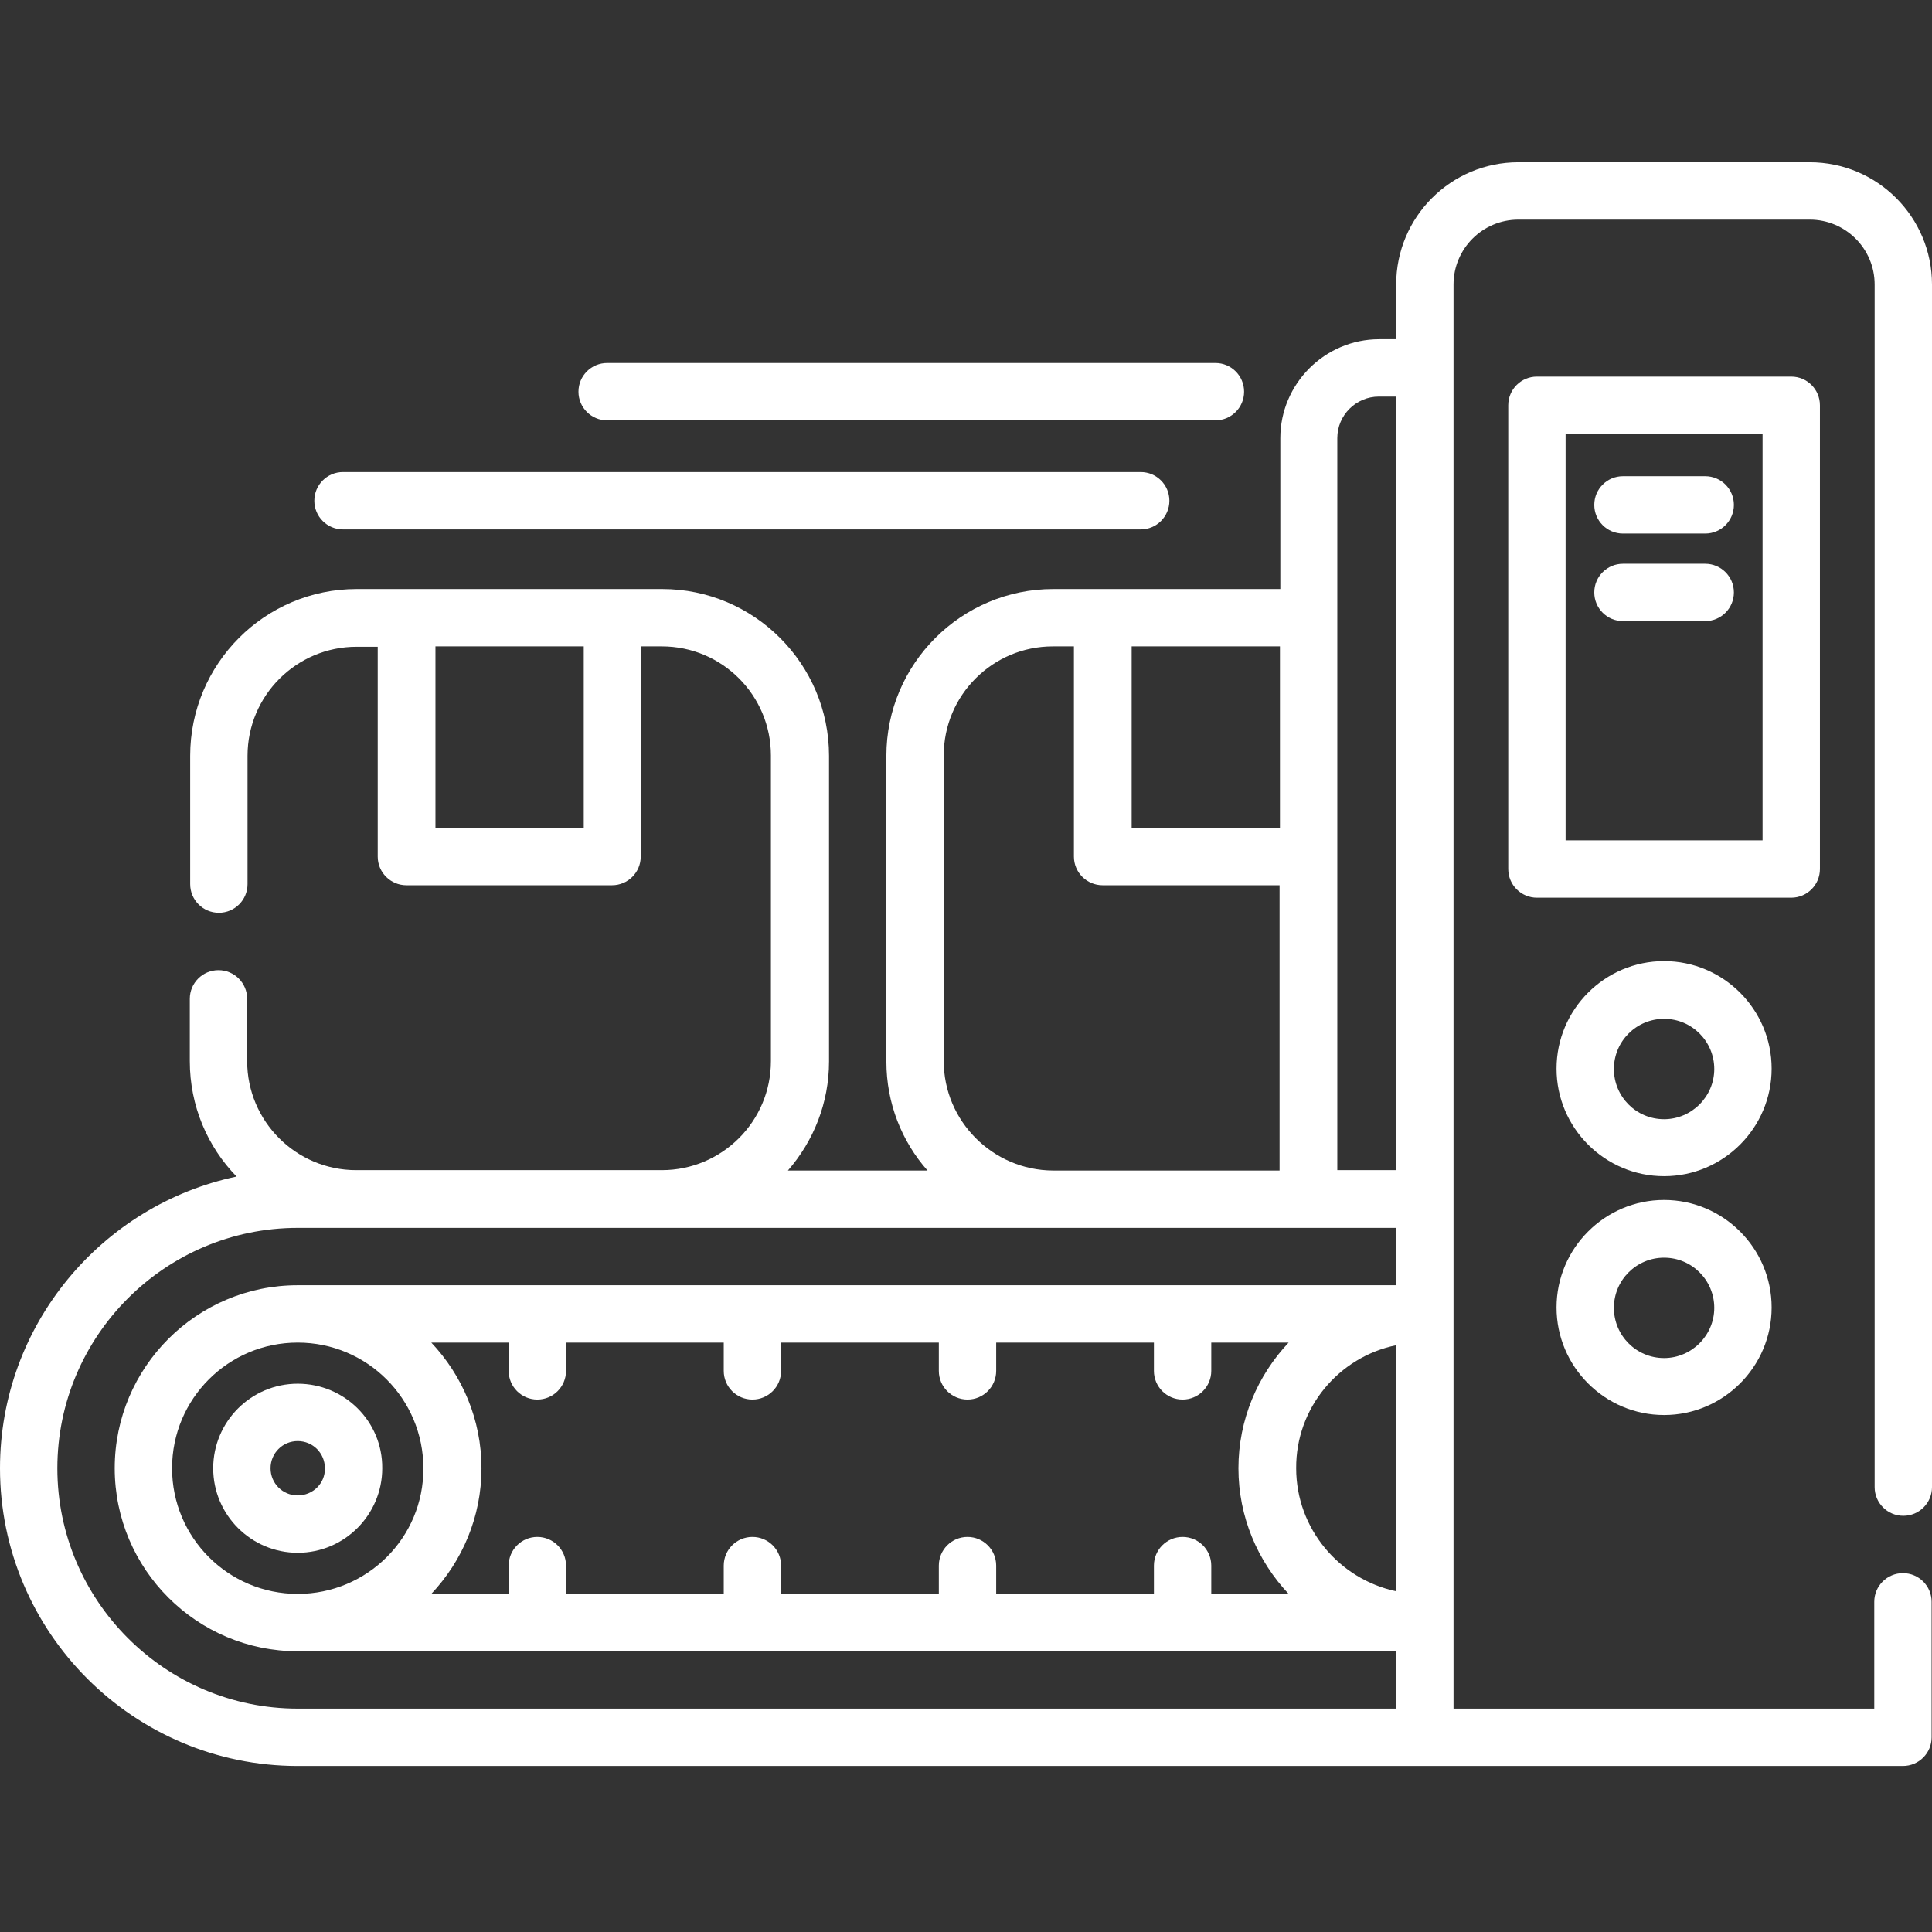
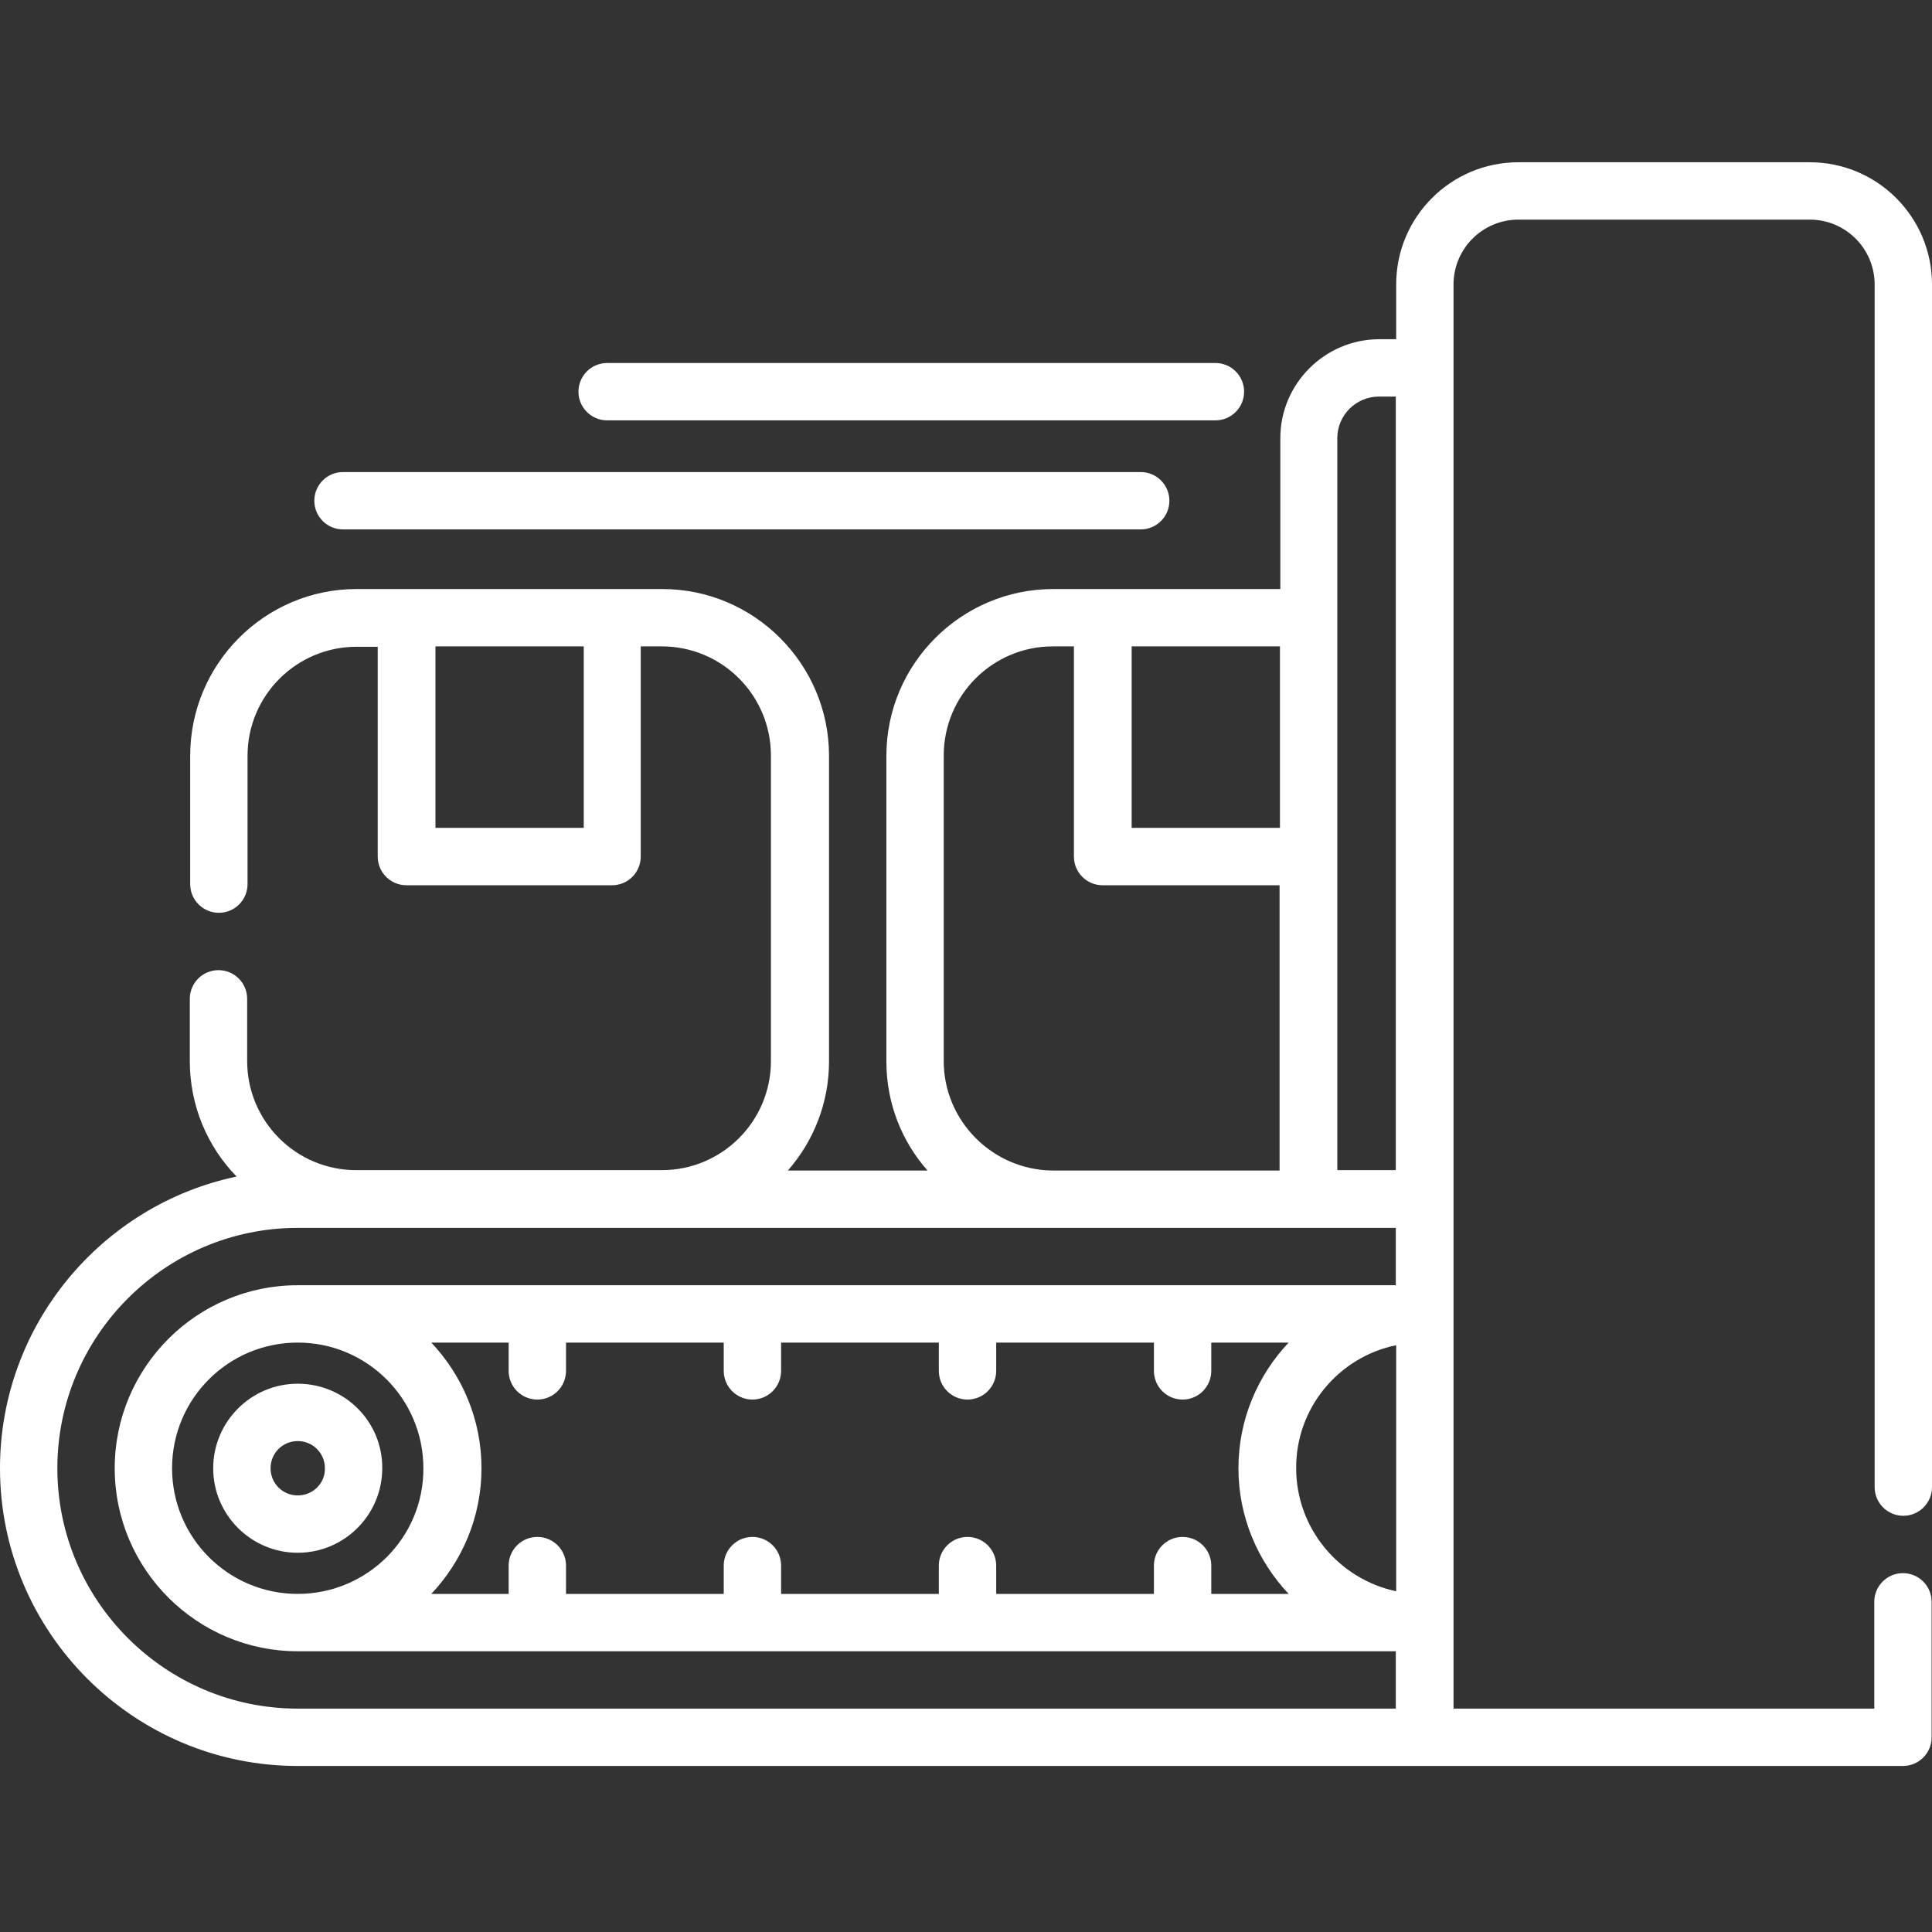
<svg xmlns="http://www.w3.org/2000/svg" version="1.1" id="Layer_1" x="0px" y="0px" viewBox="0 0 512 512" style="enable-background:new 0 0 512 512;" xml:space="preserve">
  <rect x="0" y="0" width="512" height="512" fill="#333333" stroke="none" />
  <style type="text/css"> .st0{fill:#FFFFFF;} </style>
  <path class="st0" d="M78.9,366.7c-12.4,0-22.4,10.1-22.4,22.4c0,12.4,10.1,22.4,22.4,22.4c12.4,0,22.4-10.1,22.4-22.4 C101.4,376.7,91.3,366.7,78.9,366.7z M78.9,396.3c-4,0-7.2-3.2-7.2-7.2c0-4,3.2-7.2,7.2-7.2c4,0,7.2,3.2,7.2,7.2 C86.2,393.1,82.9,396.3,78.9,396.3z" />
  <path class="st0" d="M504.4,401.7c4.2,0,7.6-3.4,7.6-7.6V75.4c0-17.9-14.5-32.4-32.4-32.4h-77.2C384.5,43,370,57.5,370,75.4v14.5 h-4.5c-14.4,0-26.2,11.8-26.2,26.2v40c0,0-47,0-47,0h-13.2c-24.3,0-44.2,19.8-44.2,44.2v81c0,11.1,4.1,21.2,10.9,28.9h-37 c6.8-7.8,10.9-17.9,10.9-28.9v-81c0-24.3-19.8-44.2-44.2-44.2h-81c-24.3,0-44.1,19.8-44.1,44.2v34c0,4.2,3.4,7.6,7.6,7.6 c4.2,0,7.6-3.4,7.6-7.6v-34c0-16,13-28.9,28.9-28.9h5.6V227c0,4.2,3.4,7.6,7.6,7.6h54.5c4.2,0,7.6-3.4,7.6-7.6v-55.7h5.6 c16,0,28.9,13,28.9,28.9v81c0,16-13,28.9-28.9,28.9h-81c-16,0-28.9-13-28.9-28.9v-16.5c0-4.2-3.4-7.6-7.6-7.6 c-4.2,0-7.6,3.4-7.6,7.6v16.5c0,11.9,4.7,22.7,12.4,30.6C27,319.3,0,351.1,0,389.1C0,432.6,35.4,468,78.9,468h425.4 c4.2,0,7.6-3.4,7.6-7.6v-35.9c0-4.2-3.4-7.6-7.6-7.6s-7.6,3.4-7.6,7.6v28.3H385.2V75.4c0-9.5,7.7-17.2,17.2-17.2h77.2 c9.5,0,17.2,7.7,17.2,17.2v318.7C496.8,398.3,500.2,401.7,504.4,401.7z M154.7,219.4h-39.3v-48.1h39.3V219.4z M313.4,407.3 c-4.2,0-7.6,3.4-7.6,7.6v7.5H264v-7.5c0-4.2-3.4-7.6-7.6-7.6s-7.6,3.4-7.6,7.6v7.5h-41.8v-7.5c0-4.2-3.4-7.6-7.6-7.6 s-7.6,3.4-7.6,7.6v7.5h-41.8v-7.5c0-4.2-3.4-7.6-7.6-7.6s-7.6,3.4-7.6,7.6v7.5h-20.5c8.2-8.7,13.3-20.4,13.3-33.3 c0-12.9-5.1-24.6-13.3-33.3h20.5v7.5c0,4.2,3.4,7.6,7.6,7.6s7.6-3.4,7.6-7.6v-7.5h41.8v7.5c0,4.2,3.4,7.6,7.6,7.6s7.6-3.4,7.6-7.6 v-7.5h41.8v7.5c0,4.2,3.4,7.6,7.6,7.6s7.6-3.4,7.6-7.6v-7.5h41.8v7.5c0,4.2,3.4,7.6,7.6,7.6s7.6-3.4,7.6-7.6v-7.5h20.5 c-8.2,8.7-13.3,20.4-13.3,33.3c0,12.9,5.1,24.6,13.3,33.3H321v-7.5C321,410.7,317.6,407.3,313.4,407.3z M78.9,422.4 c-18.4,0-33.3-14.9-33.3-33.3c0-18.4,14.9-33.3,33.3-33.3c18.4,0,33.3,14.9,33.3,33.3C112.3,407.5,97.3,422.4,78.9,422.4L78.9,422.4 z M370,356.5v65.2c-15.1-3.2-26.5-16.6-26.5-32.6C343.4,373.1,354.8,359.6,370,356.5z M365.4,105.1h4.5v205h-15.5V116.1 C354.4,110,359.4,105.1,365.4,105.1z M299.9,171.3h39.3v48.1h-39.3V171.3z M250.1,281.2v-81c0-16,13-28.9,28.9-28.9h5.6V227 c0,4.2,3.4,7.6,7.6,7.6h46.9v75.6H279C263.1,310.1,250.1,297.1,250.1,281.2z M15.2,389.1c0-35.1,28.6-63.7,63.7-63.7h291v15.2h-291 c-26.8,0-48.5,21.8-48.5,48.5c0,26.8,21.8,48.5,48.5,48.5c0,0,0,0,0,0h0h291v15.2h-291C43.8,452.8,15.2,424.2,15.2,389.1z" />
  <path class="st0" d="M90.9,140.3h211.4c4.2,0,7.6-3.4,7.6-7.6s-3.4-7.6-7.6-7.6H90.9c-4.2,0-7.6,3.4-7.6,7.6S86.7,140.3,90.9,140.3z " />
  <path class="st0" d="M160.9,111.4h161.2c4.2,0,7.6-3.4,7.6-7.6s-3.4-7.6-7.6-7.6H160.9c-4.2,0-7.6,3.4-7.6,7.6 S156.7,111.4,160.9,111.4z" />
-   <path class="st0" d="M482.3,230.3V107.4c0-4.2-3.4-7.6-7.6-7.6h-67.4c-4.2,0-7.6,3.4-7.6,7.6v122.9c0,4.2,3.4,7.6,7.6,7.6h67.4 C478.9,237.9,482.3,234.5,482.3,230.3z M467.1,222.7h-52.2V115h52.2V222.7z" />
-   <path class="st0" d="M430.1,141.4h21.8c4.2,0,7.6-3.4,7.6-7.6c0-4.2-3.4-7.6-7.6-7.6h-21.8c-4.2,0-7.6,3.4-7.6,7.6 C422.5,138,425.9,141.4,430.1,141.4z" />
-   <path class="st0" d="M430.1,164.6h21.8c4.2,0,7.6-3.4,7.6-7.6s-3.4-7.6-7.6-7.6h-21.8c-4.2,0-7.6,3.4-7.6,7.6 S425.9,164.6,430.1,164.6z" />
-   <path class="st0" d="M441,254.7c-15.7,0-28.5,12.8-28.5,28.5c0,15.7,12.8,28.5,28.5,28.5c15.7,0,28.5-12.8,28.5-28.5 C469.5,267.5,456.7,254.7,441,254.7z M441,296.6c-7.4,0-13.3-6-13.3-13.3c0-7.4,6-13.3,13.3-13.3c7.4,0,13.3,6,13.3,13.3 C454.3,290.6,448.3,296.6,441,296.6z" />
-   <path class="st0" d="M441,318c-15.7,0-28.5,12.8-28.5,28.5c0,15.7,12.8,28.5,28.5,28.5c15.7,0,28.5-12.8,28.5-28.5 C469.5,330.8,456.7,318,441,318z M441,359.9c-7.4,0-13.3-6-13.3-13.3c0-7.4,6-13.3,13.3-13.3c7.4,0,13.3,6,13.3,13.3 C454.3,353.9,448.3,359.9,441,359.9z" />
</svg>